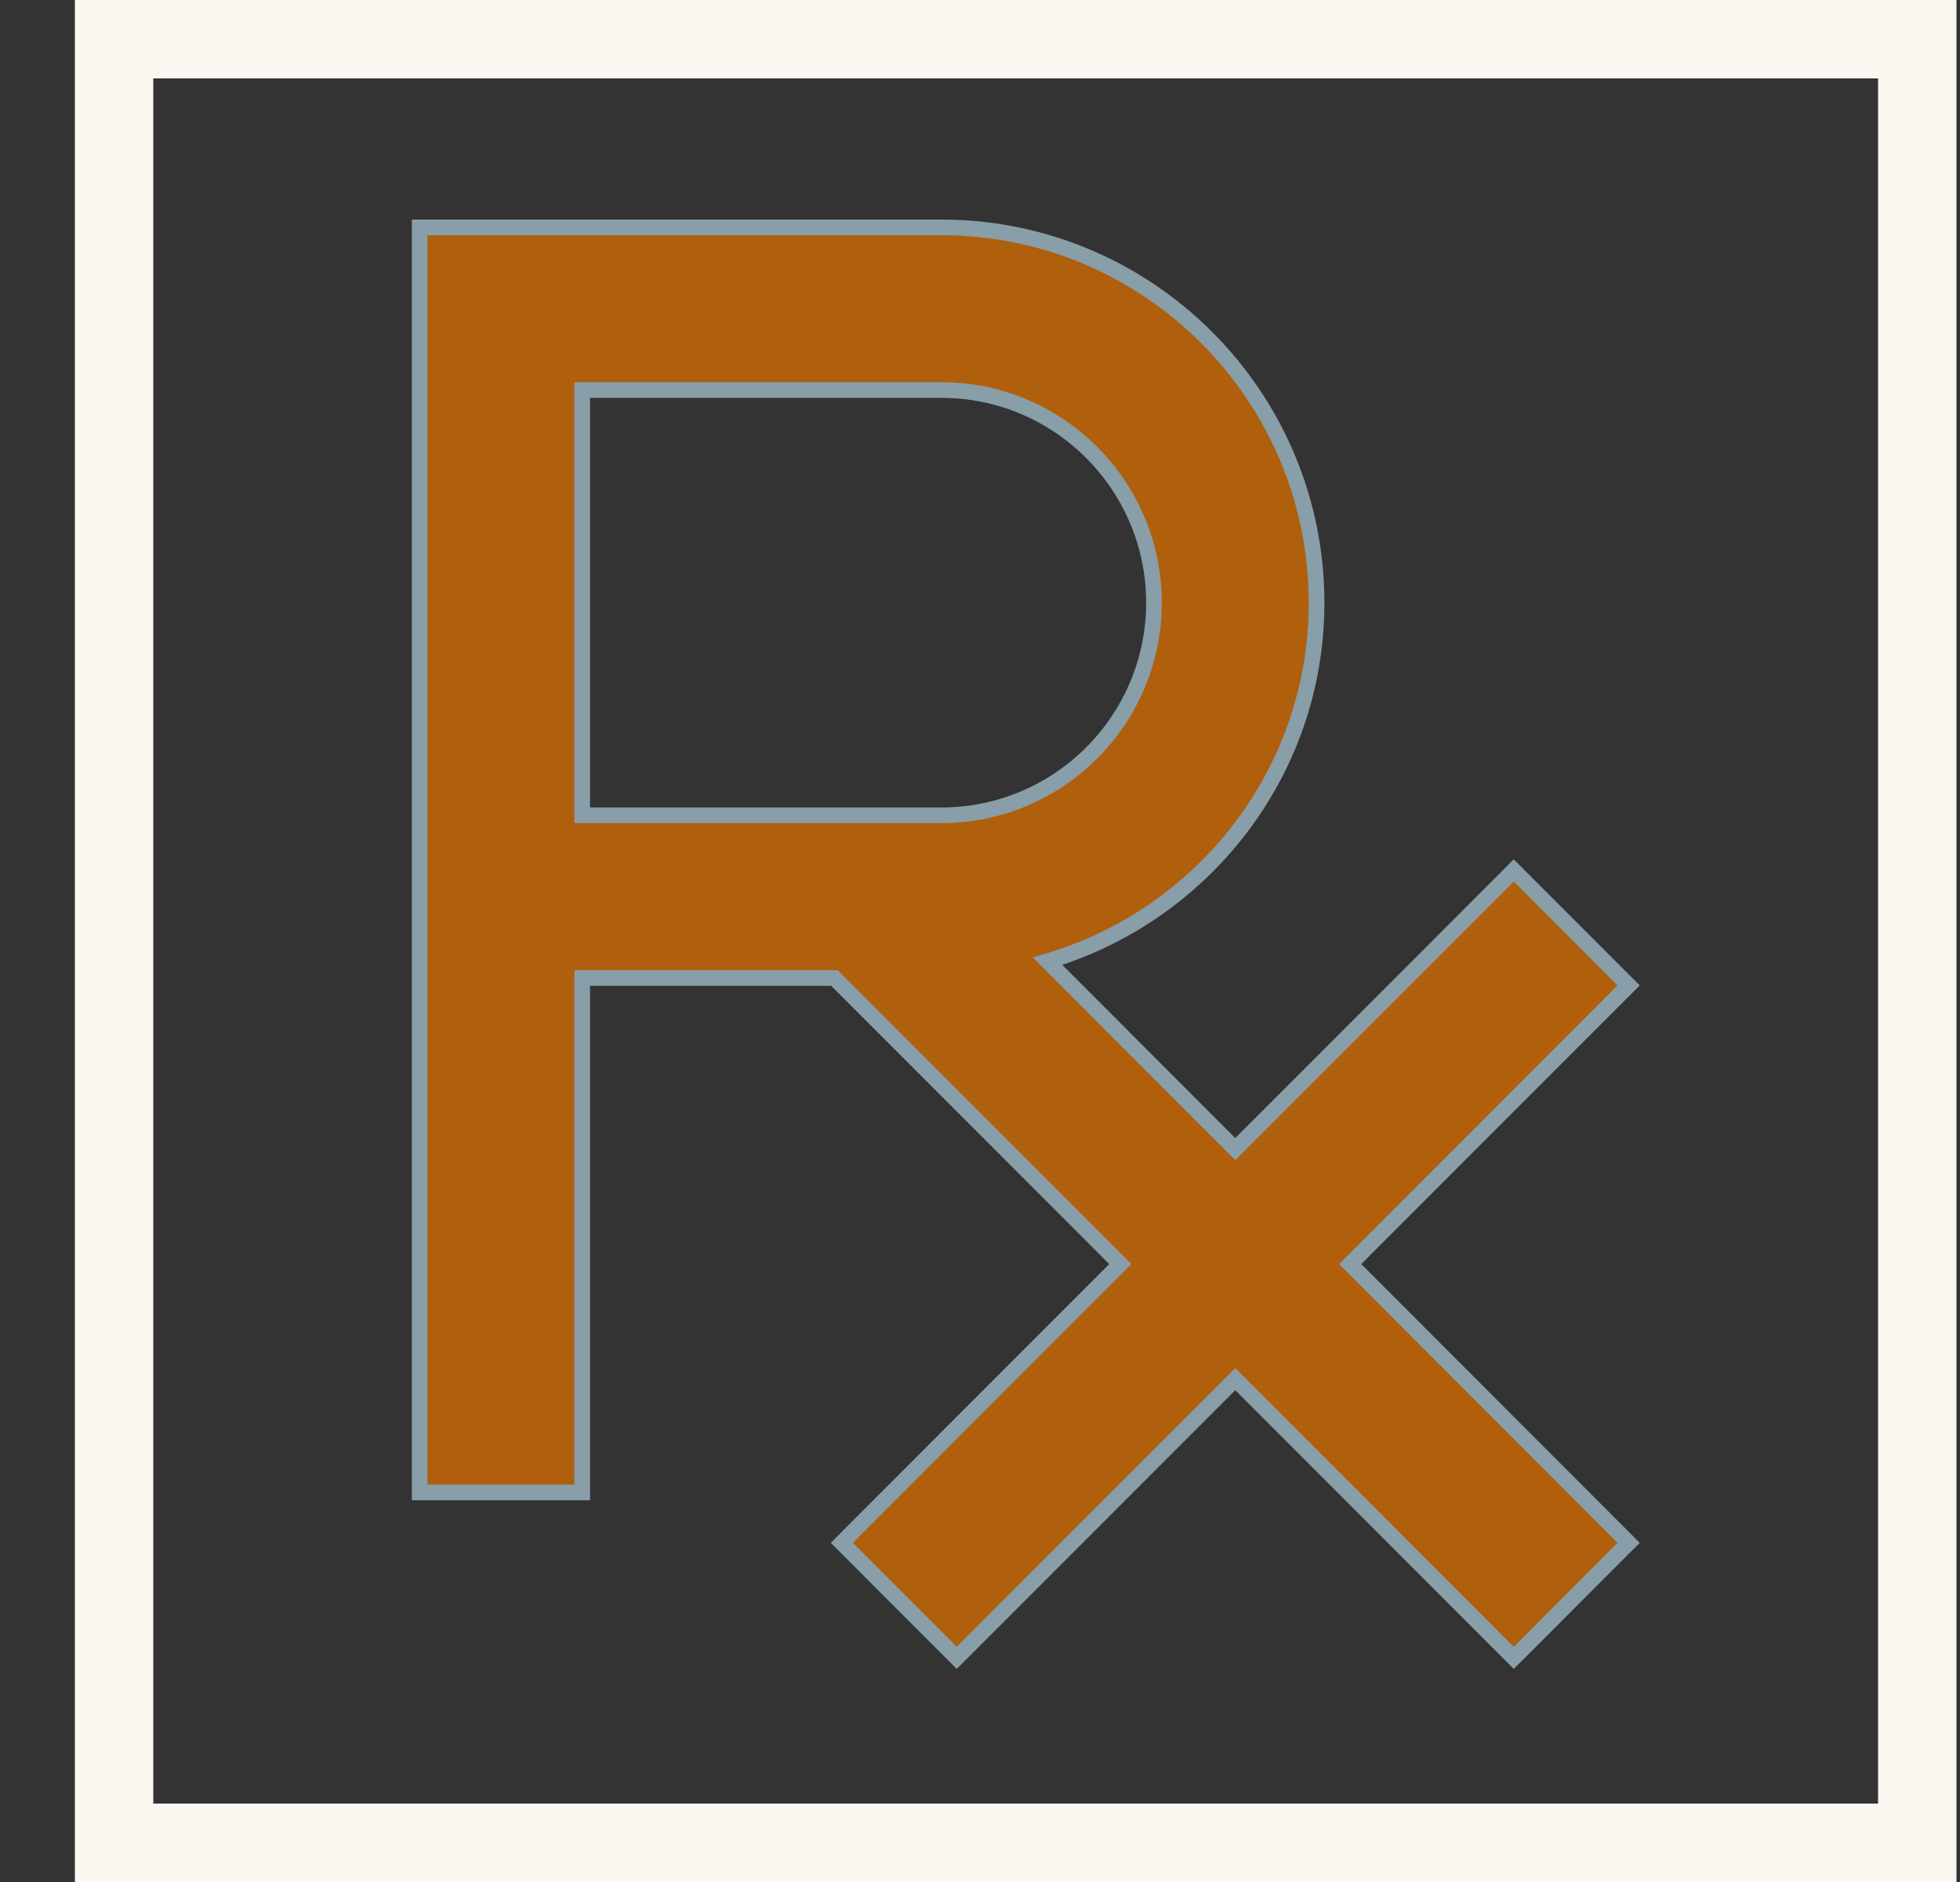
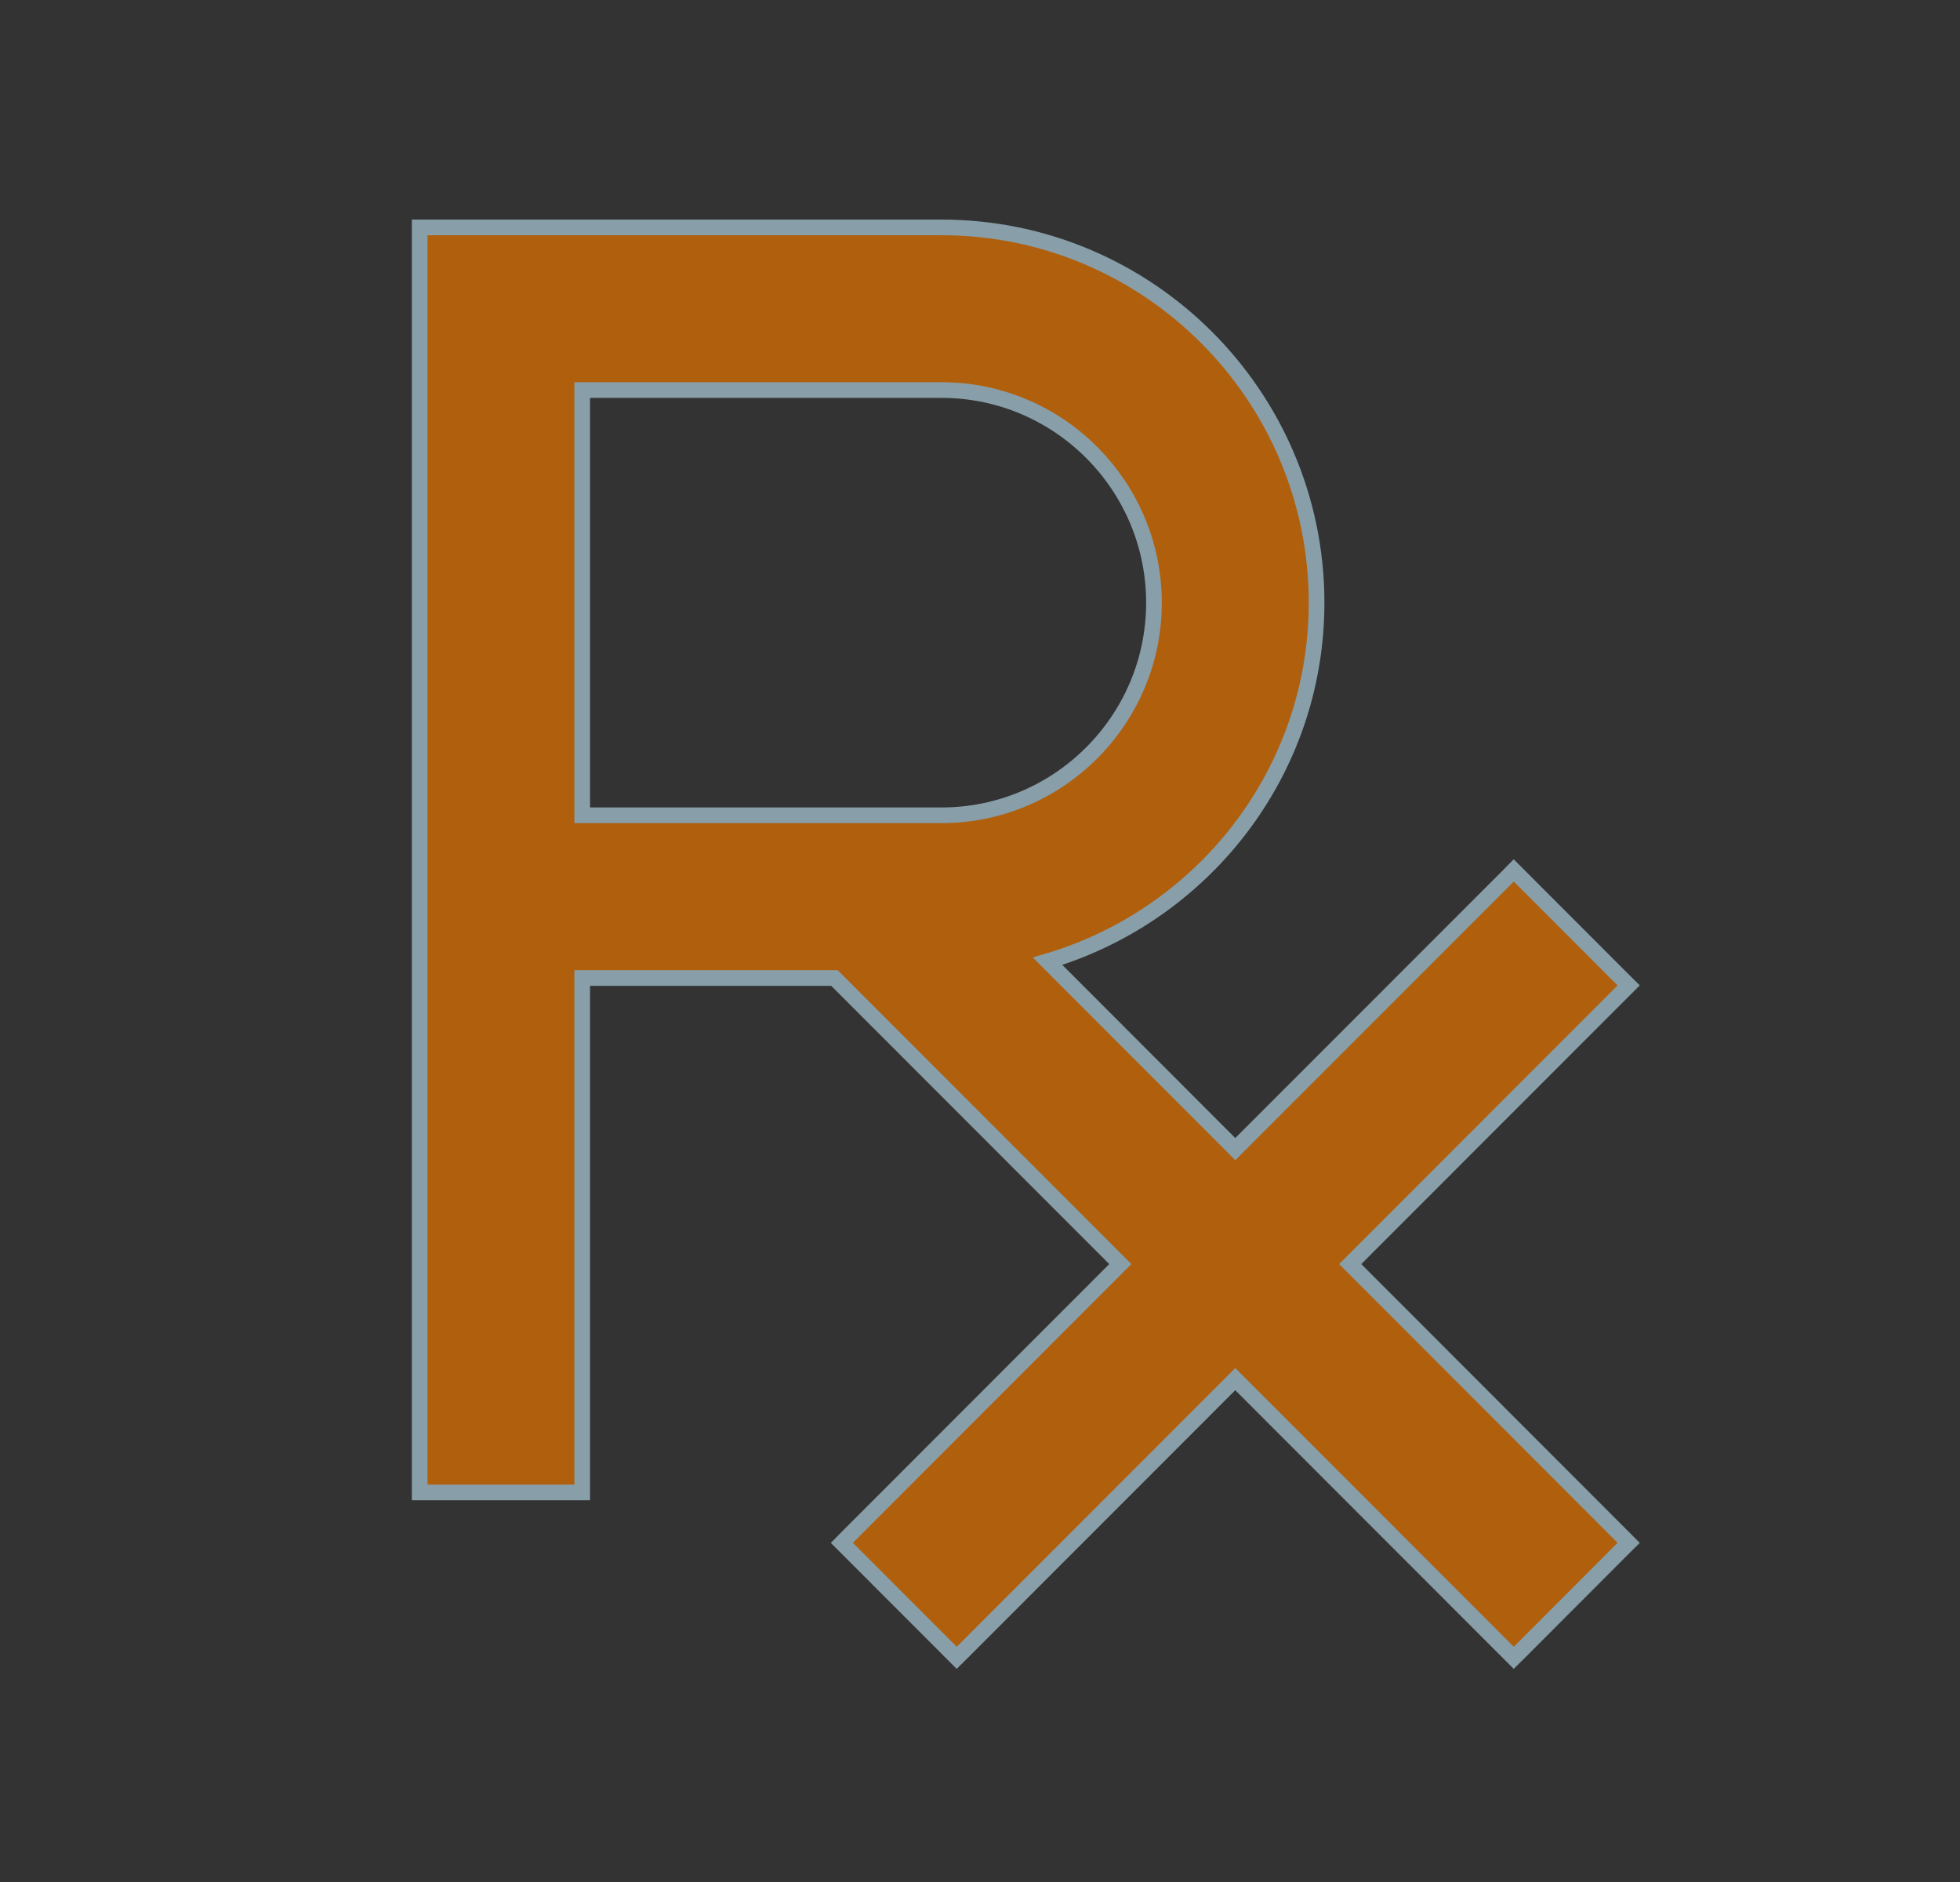
<svg xmlns="http://www.w3.org/2000/svg" width="25" height="24" viewBox="0 0 25 24" fill="none">
  <rect x="0" y="0" width="25" height="24" fill="#333333" stroke="none" />
-   <rect x="1.455" y="0.5" width="23" height="23" stroke="#FAF6F0" />
  <path d="M20.703 12.637L20.774 12.566L20.703 12.496L19.379 11.171L19.308 11.1L19.238 11.171L15.756 14.654L13.362 12.258C15.34 11.673 16.793 9.852 16.793 7.686C16.793 5.047 14.647 2.9 12.009 2.9H7.326H5.453H5.353V3V4.874V10.497V12.372V18.932V19.032H5.453H7.326H7.426V18.932V12.472H10.644L14.29 16.12L10.808 19.604L10.738 19.675L10.808 19.745L12.133 21.071L12.203 21.141L12.274 21.071L15.756 17.587L19.238 21.071L19.308 21.141L19.379 21.071L20.703 19.745L20.774 19.675L20.703 19.604L17.222 16.12L20.703 12.637ZM7.426 4.974H12.009C13.503 4.974 14.719 6.191 14.719 7.686C14.719 9.181 13.503 10.397 12.009 10.397H7.426V4.974Z" fill="#B05F0C" stroke="#889EA8" stroke-width="0.2" />
</svg>